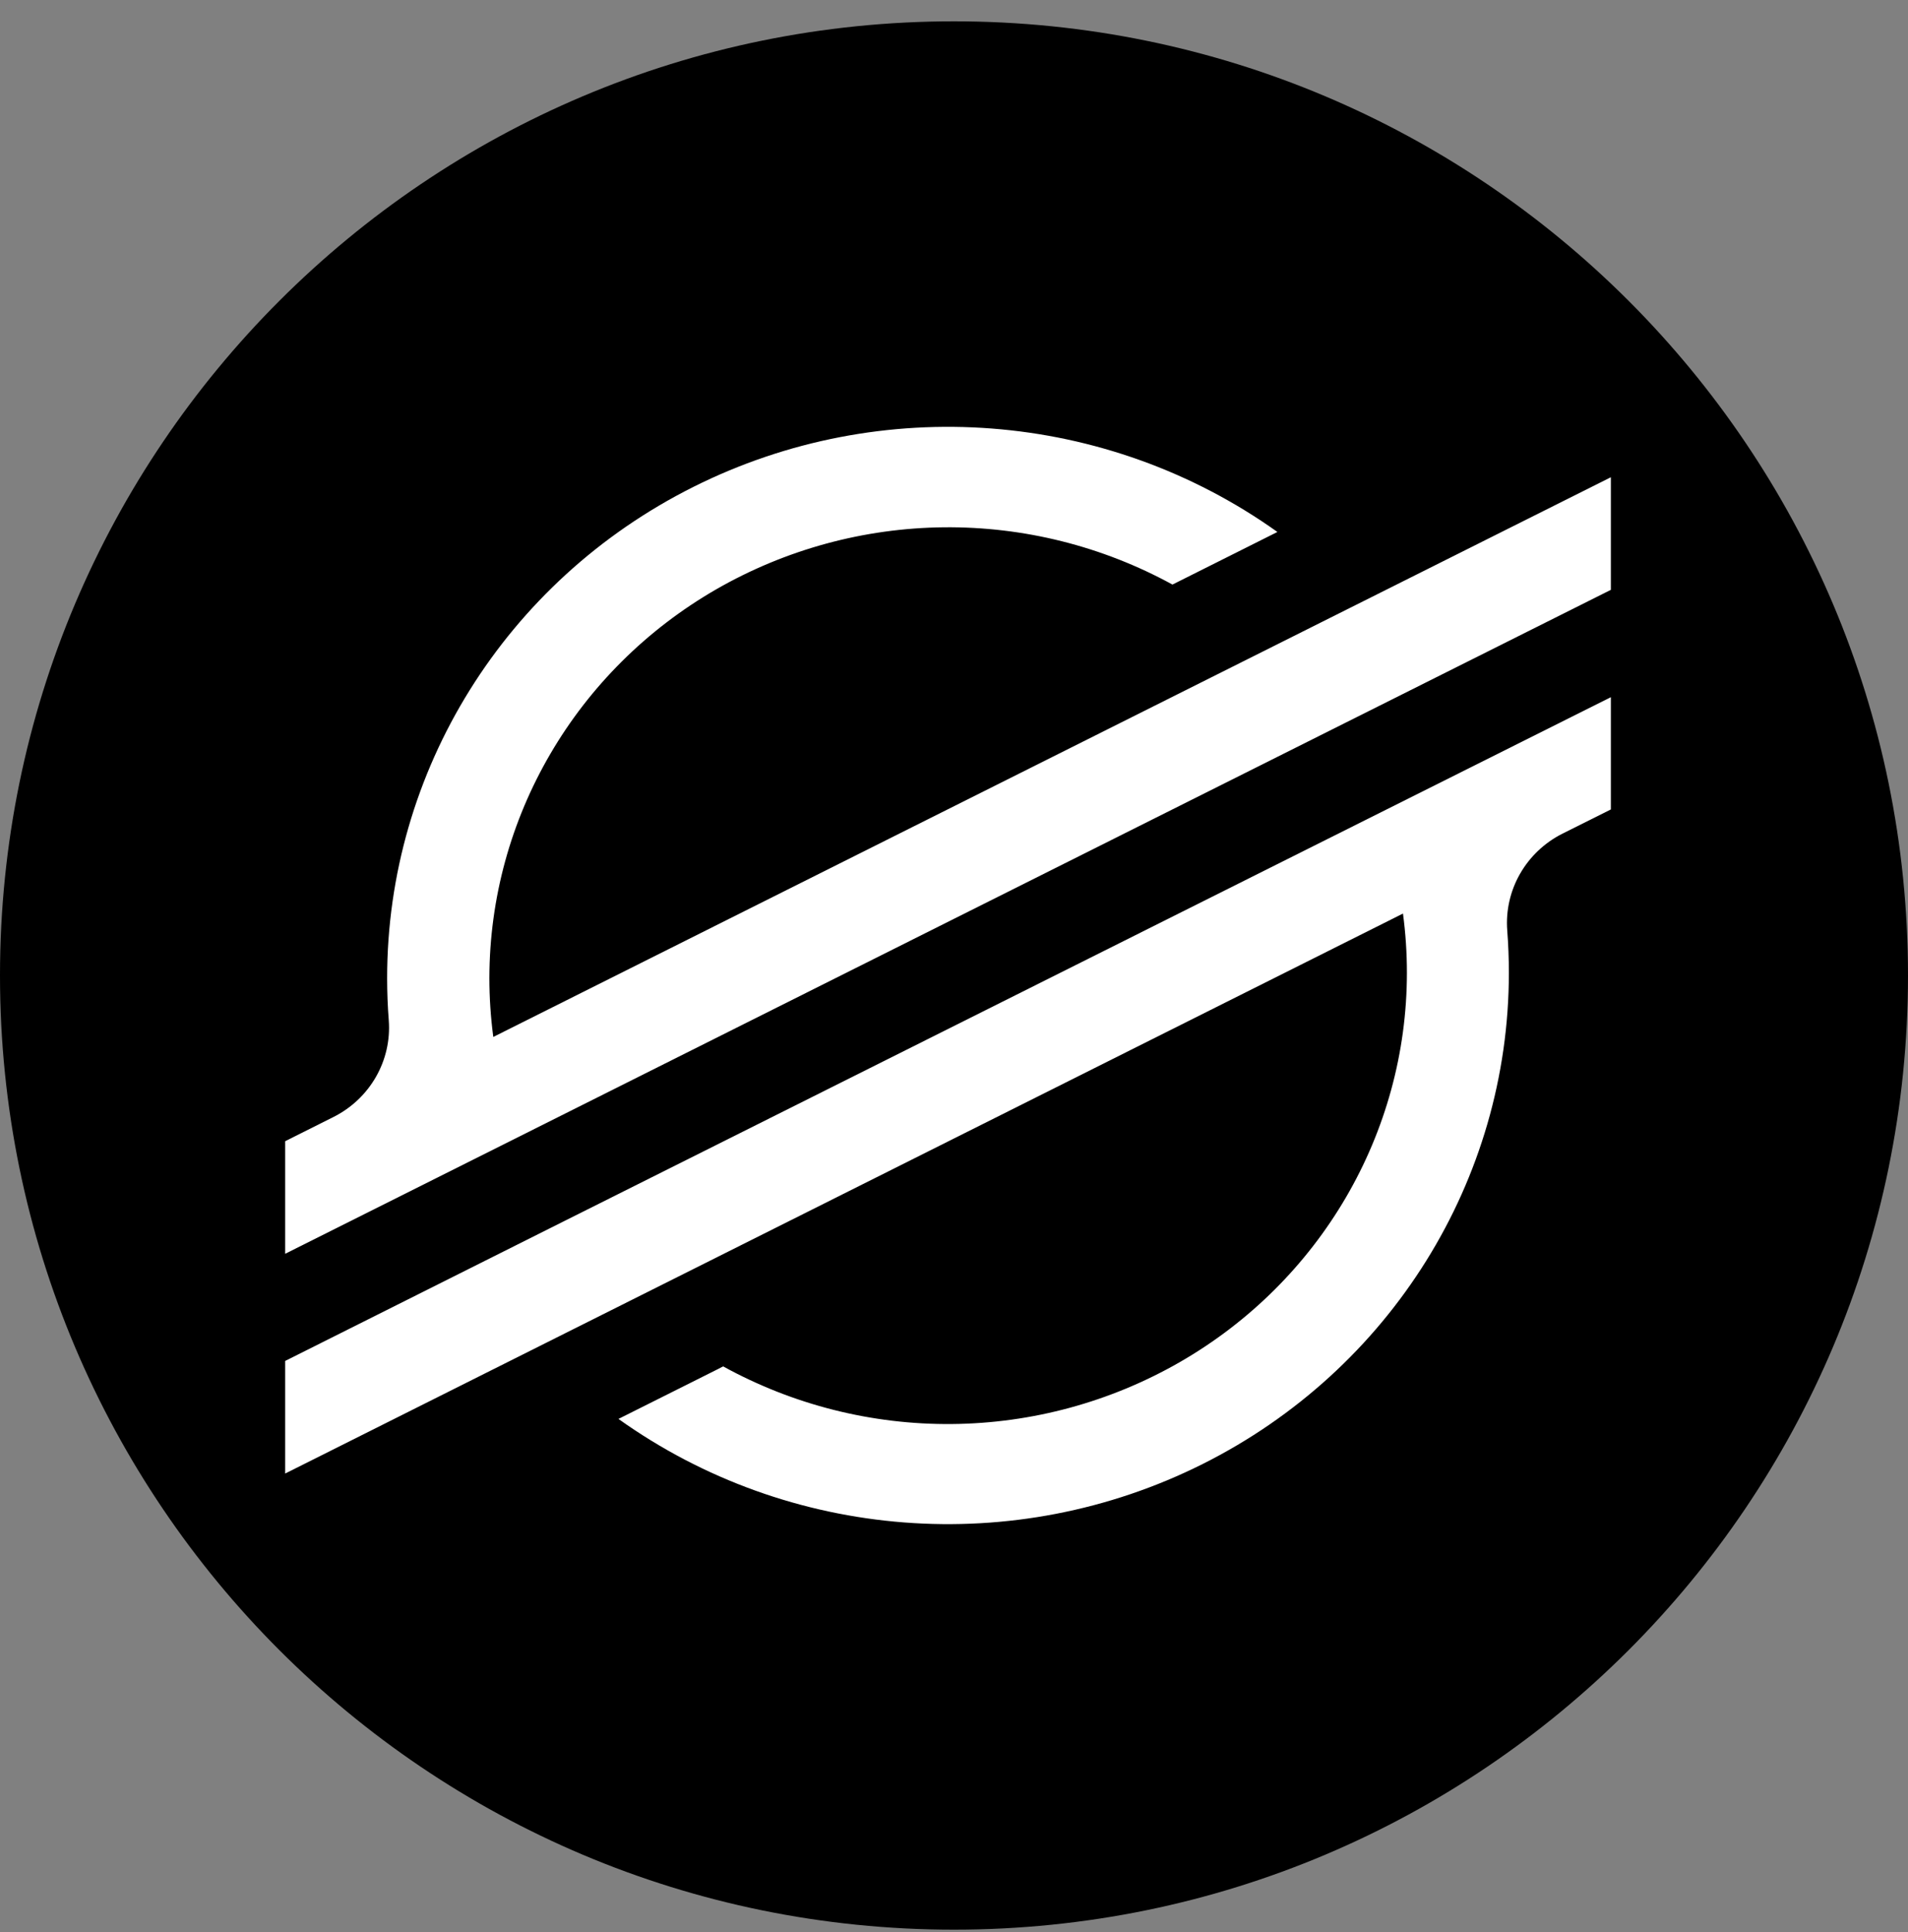
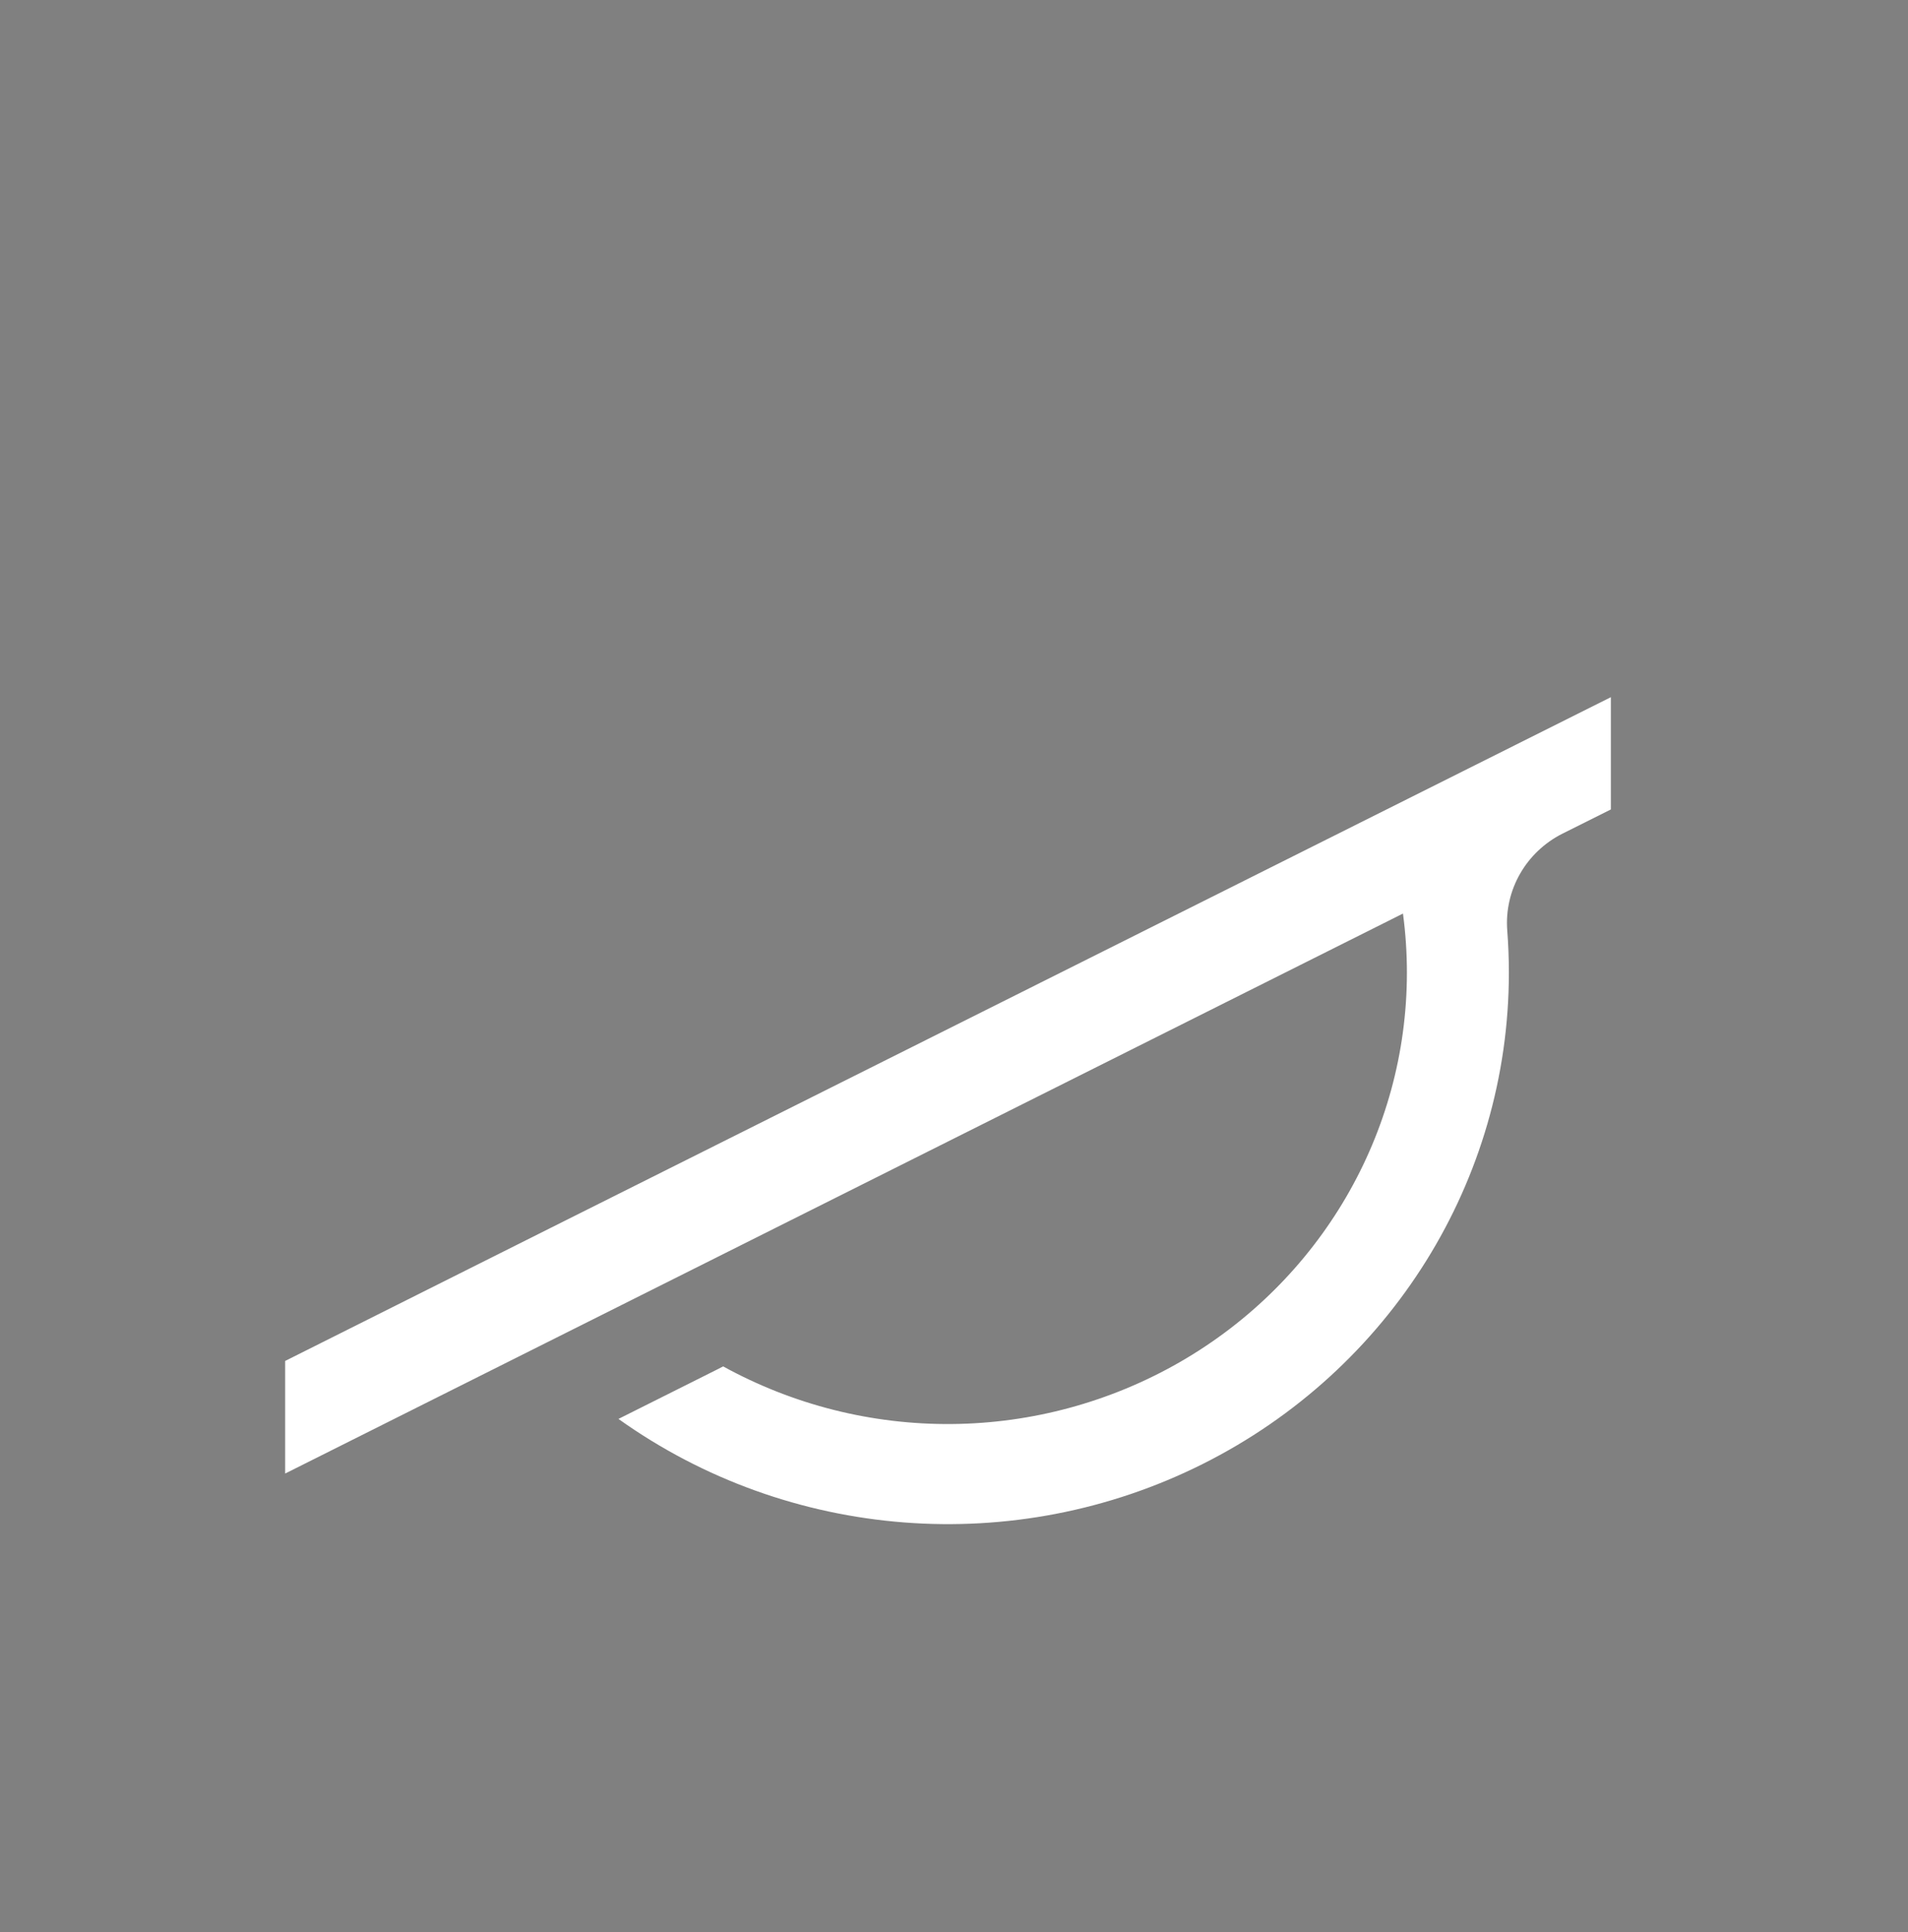
<svg xmlns="http://www.w3.org/2000/svg" width="80" height="81" viewBox="0 0 80 81" fill="none">
  <rect x="0" y="0" width="80" height="81" fill="#808080" stroke="none" />
-   <path d="M40 80.894C62.091 80.894 80 62.985 80 40.894C80 18.802 62.091 0.894 40 0.894C17.909 0.894 0 18.802 0 40.894C0 62.985 17.909 80.894 40 80.894Z" fill="black" />
-   <path d="M20.683 43.47C20.574 42.651 20.519 41.825 20.519 40.999C20.528 34.292 24.149 28.091 30.039 24.7C32.942 23.033 36.226 22.139 39.574 22.105C42.922 22.071 46.223 22.898 49.16 24.506L53.56 22.301C46.404 17.197 36.94 16.469 29.064 20.416C21.187 24.362 16.231 32.317 16.232 41.006C16.232 41.594 16.254 42.181 16.3 42.766C16.43 44.457 15.514 46.059 13.976 46.829L11.956 47.841V52.561L67.541 24.727V20.007L20.683 43.47Z" fill="white" />
  <path d="M67.541 29.227L23.663 51.187L11.956 57.053V61.773L58.825 38.298C58.935 39.122 58.99 39.953 58.99 40.785C58.986 47.502 55.36 53.713 49.463 57.105C46.555 58.774 43.267 59.667 39.914 59.697C36.562 59.728 33.258 58.896 30.32 57.281L30.085 57.403L25.931 59.483C33.086 64.589 42.548 65.319 50.425 61.374C58.301 57.428 63.262 49.475 63.265 40.785C63.265 40.191 63.242 39.596 63.197 39.009C63.067 37.319 63.981 35.717 65.517 34.945L67.541 33.933V29.227Z" fill="white" />
</svg>